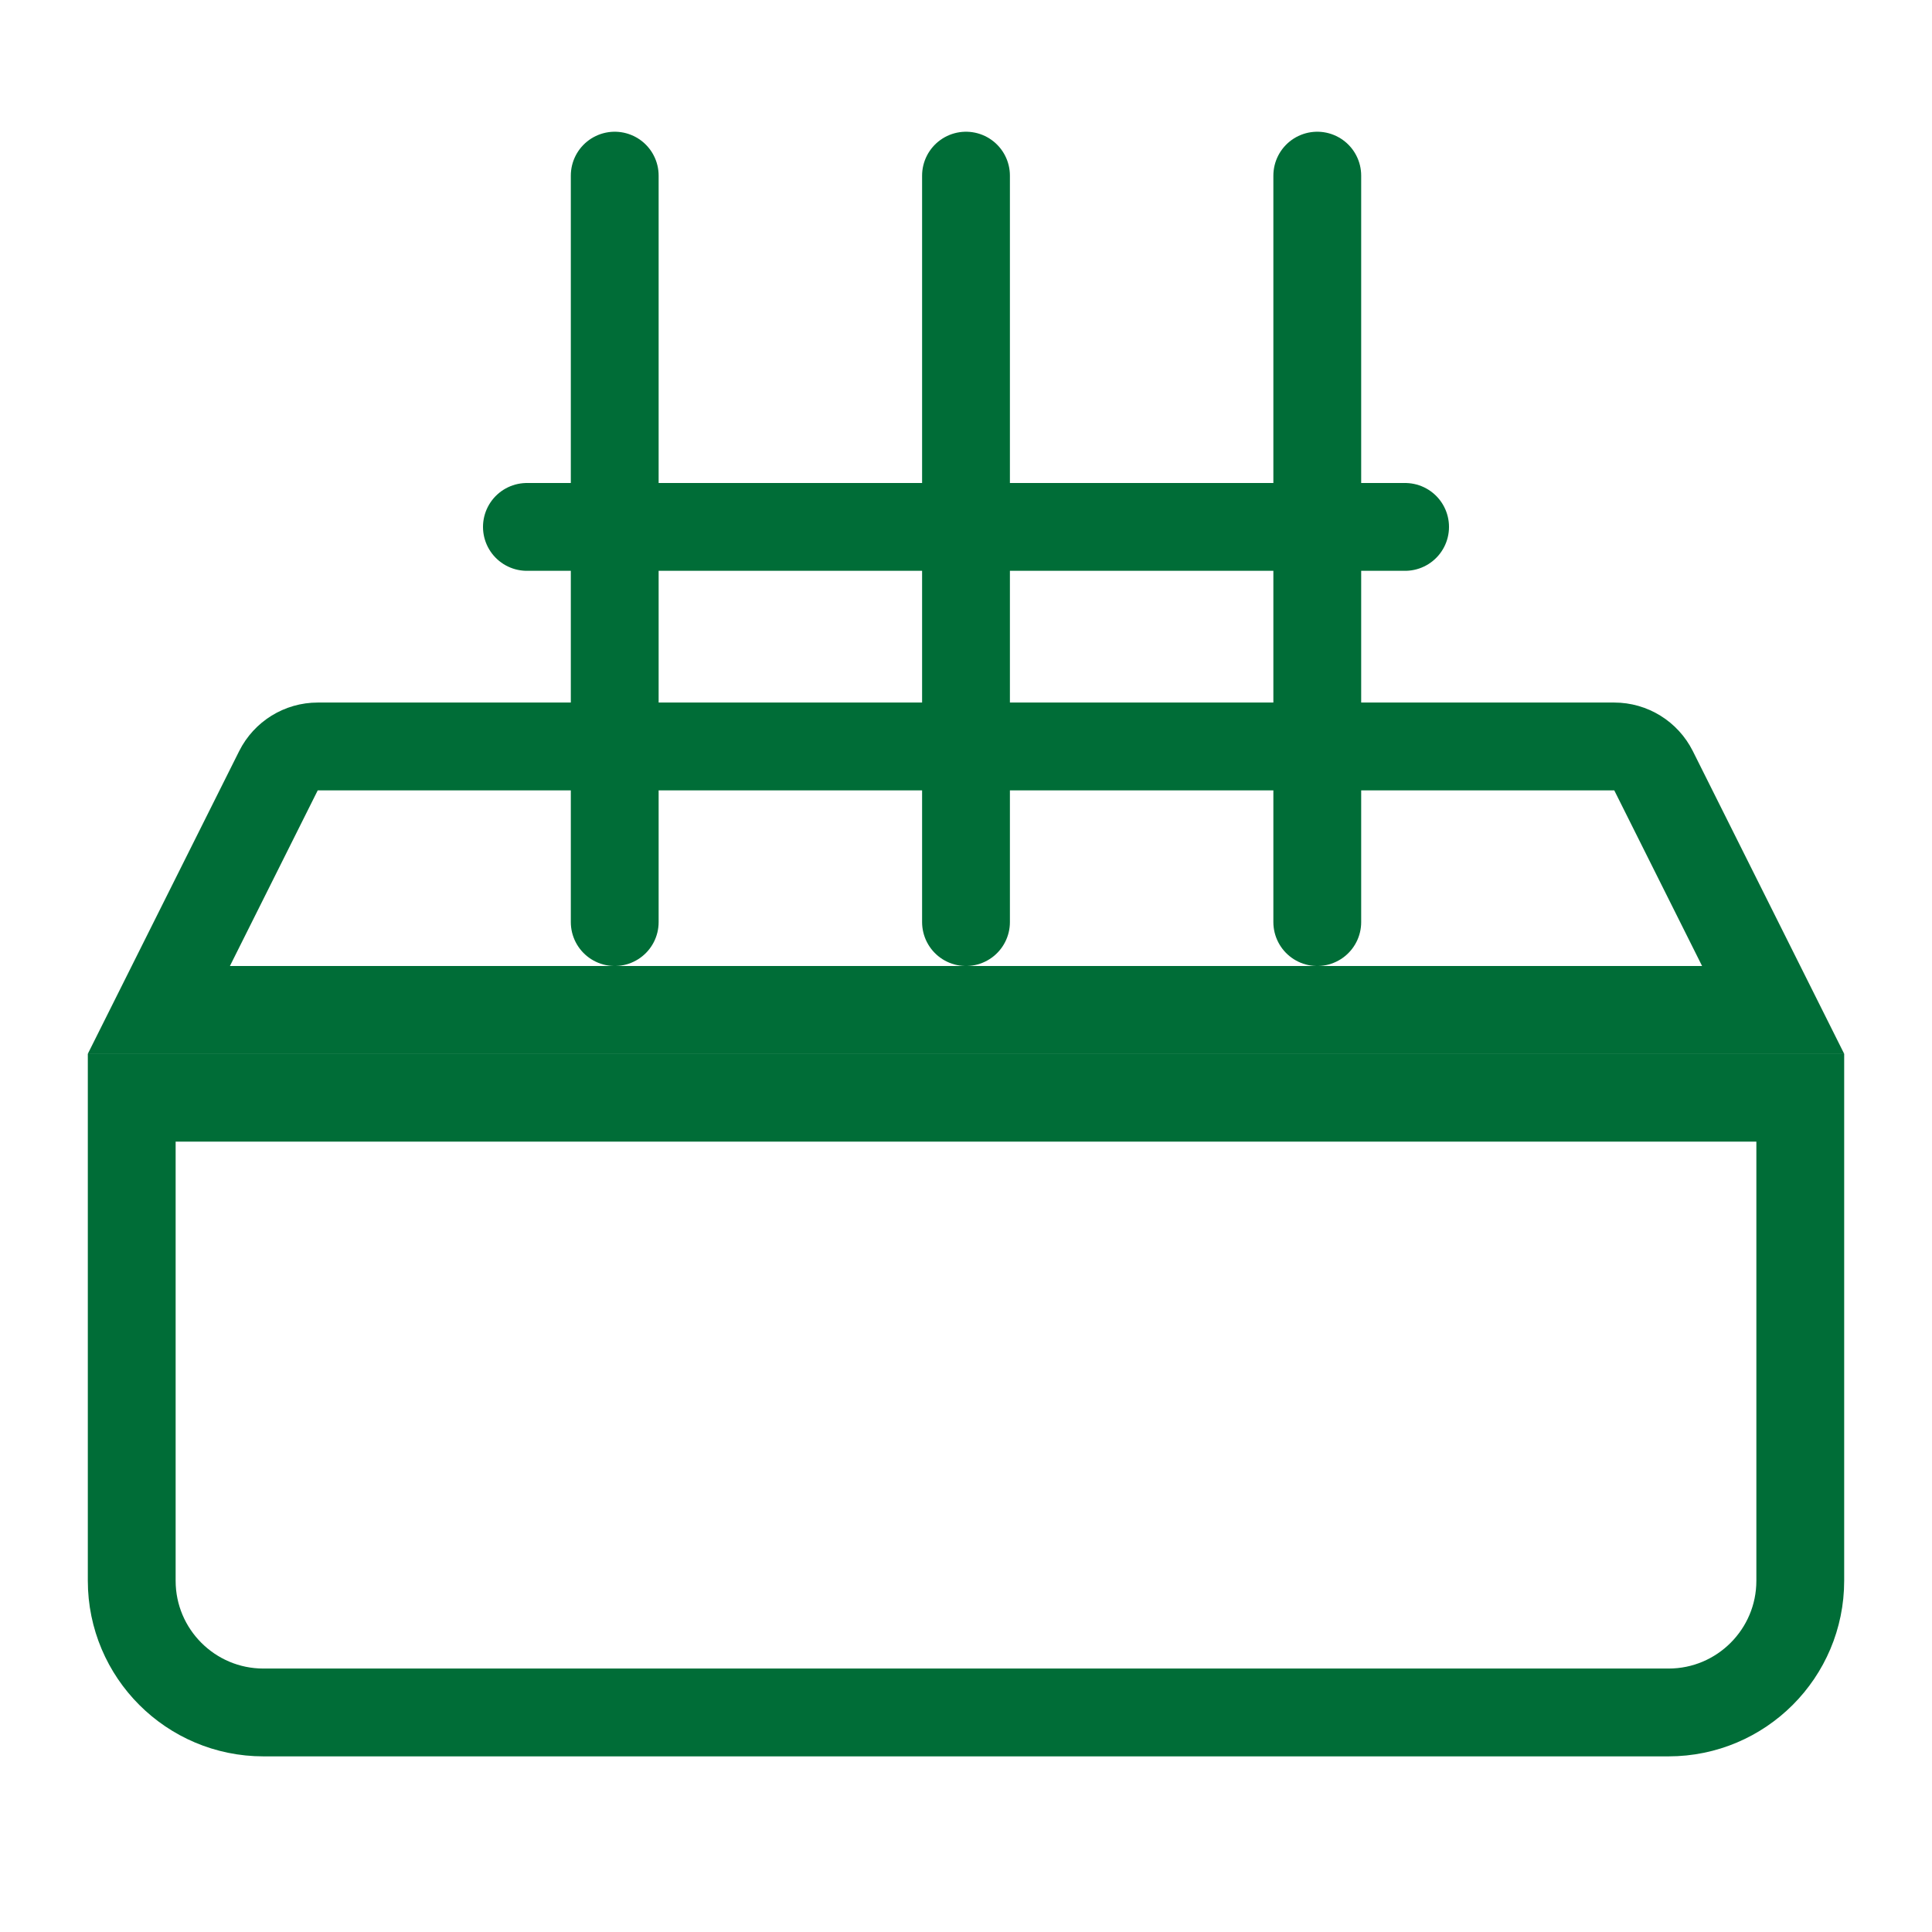
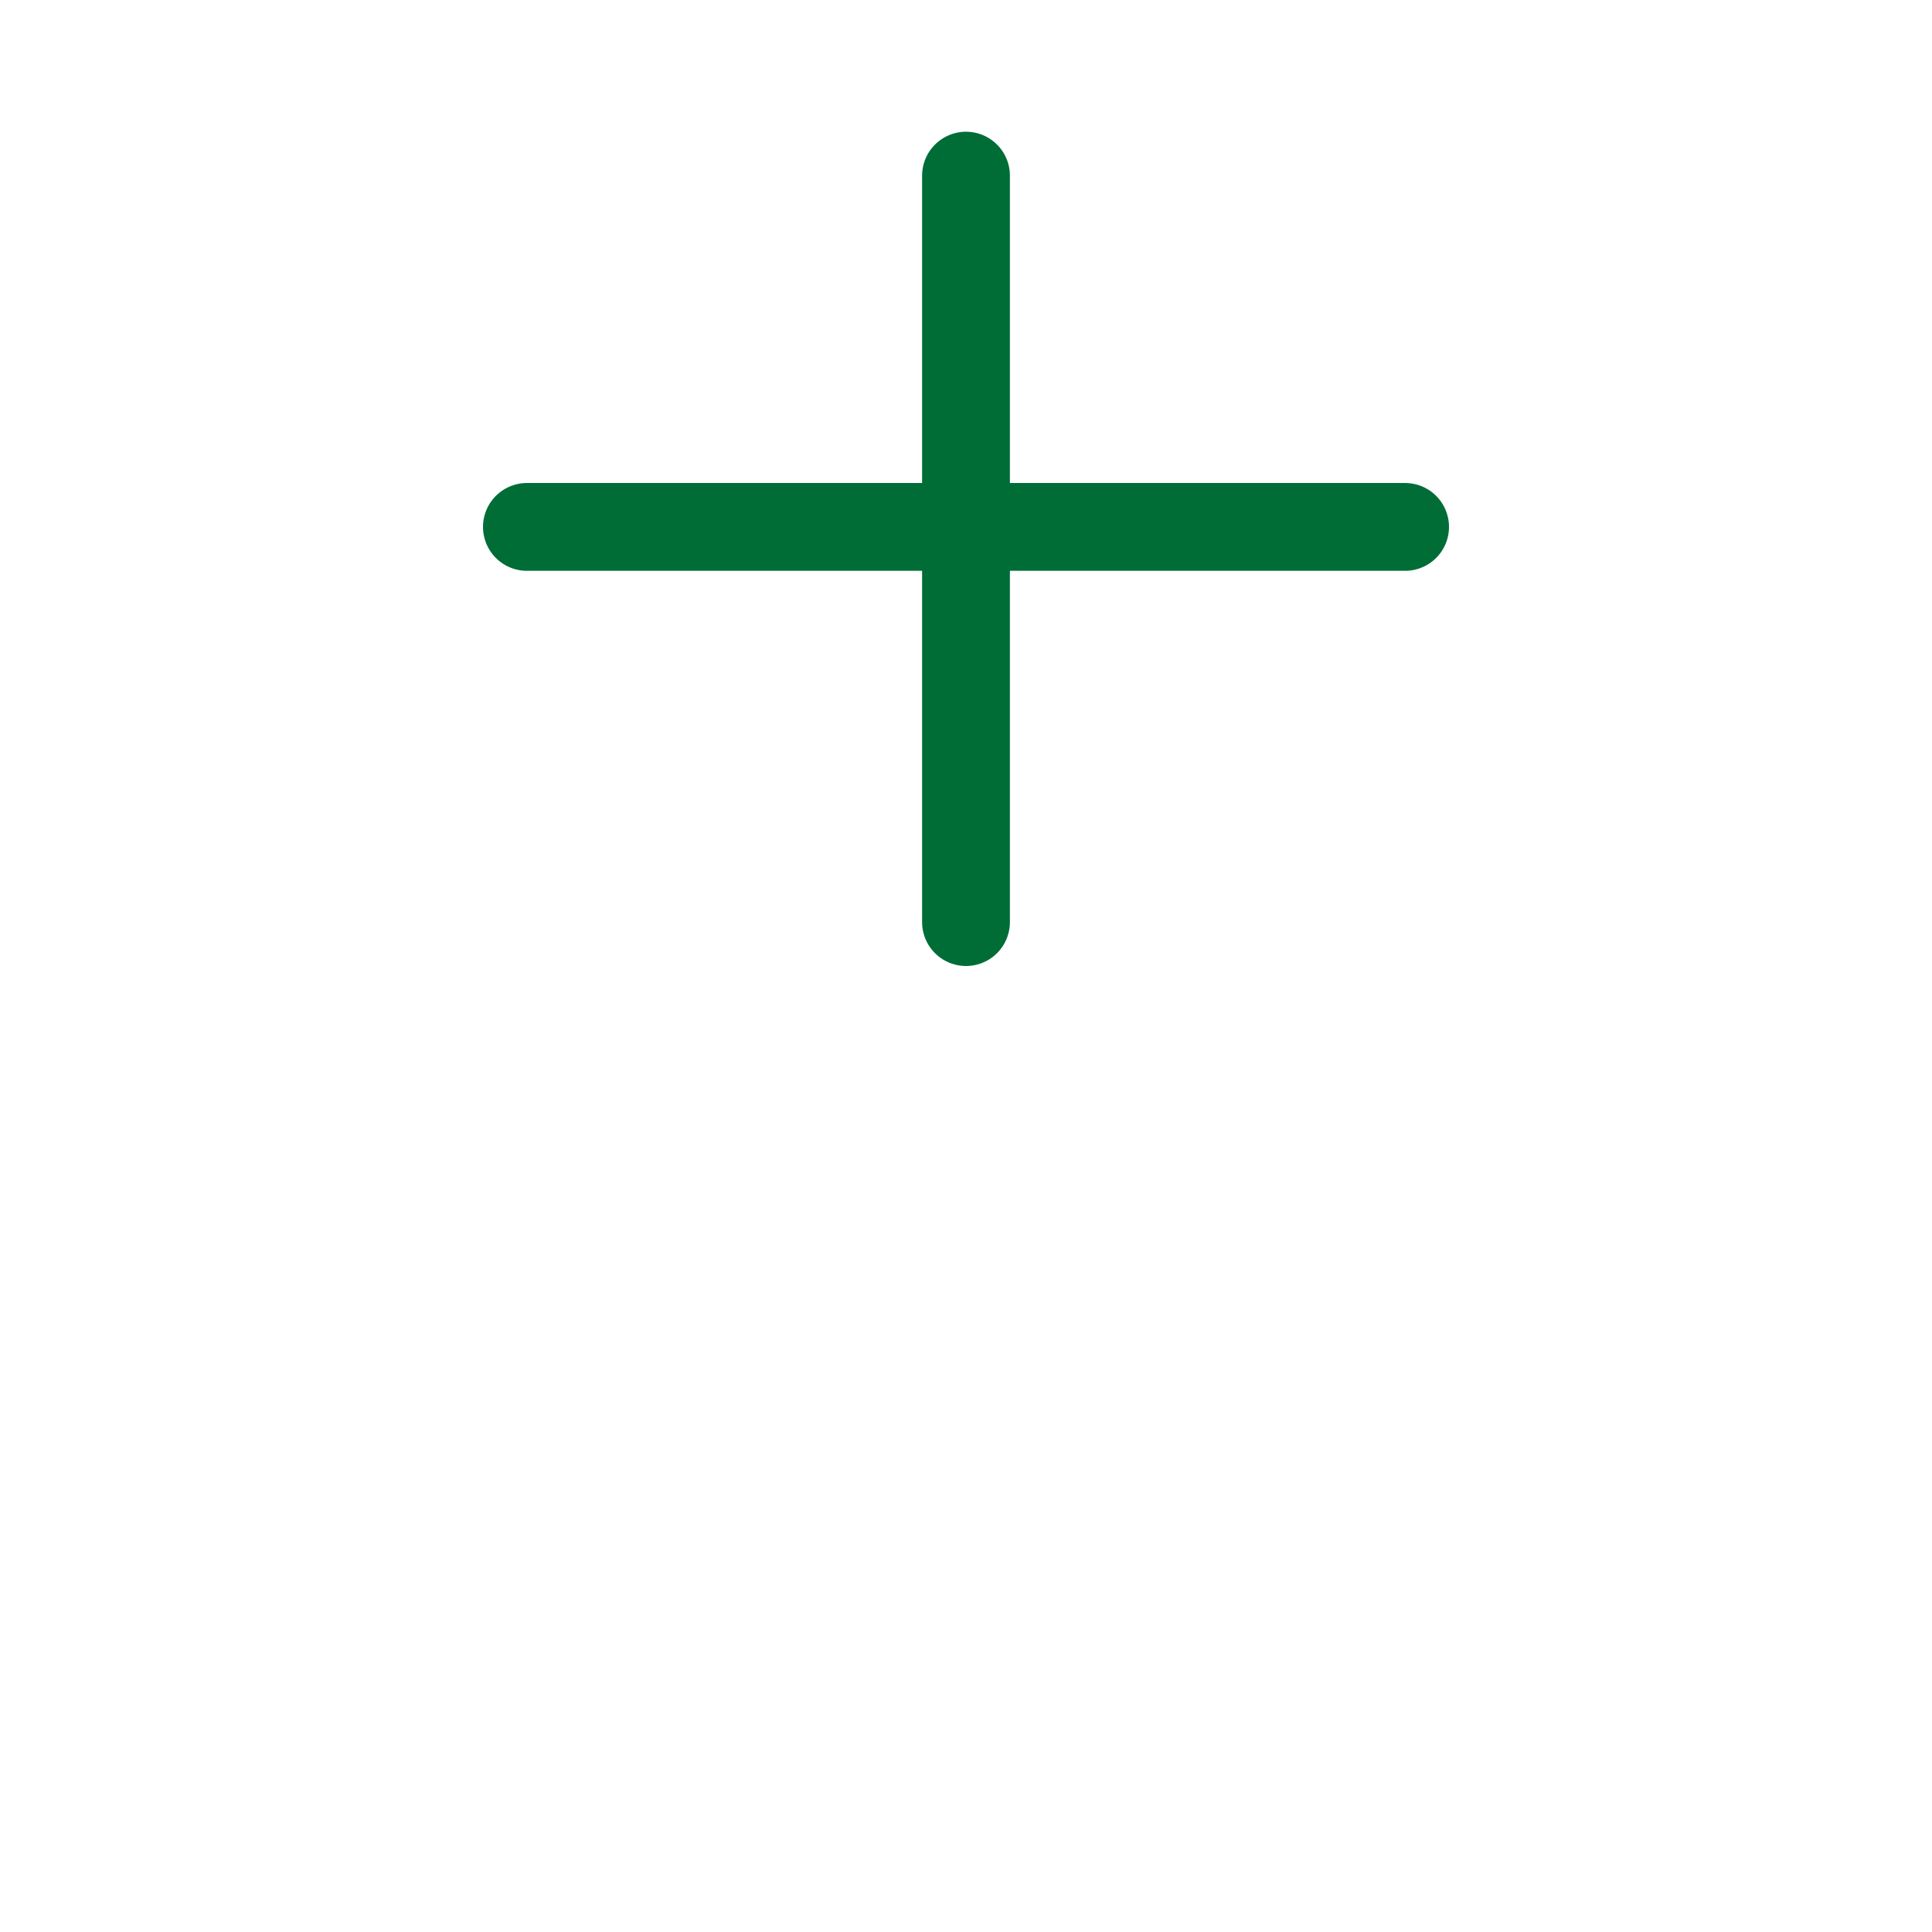
<svg xmlns="http://www.w3.org/2000/svg" width="22" height="22" viewBox="0 0 22 22" fill="none">
-   <path d="M1.5 12.5H20.5V18C20.5 18.828 19.828 19.5 19 19.5H3C2.172 19.5 1.5 18.828 1.5 18V12.5ZM20.191 11.5H1.809L3.171 8.776C3.256 8.607 3.429 8.5 3.618 8.5H18.382C18.571 8.5 18.744 8.607 18.829 8.776L20.191 11.5Z" stroke="#006D37" />
-   <path d="M7 10.5V2" stroke="#006D37" stroke-linecap="round" />
  <path d="M6 6L16 6" stroke="#006D37" stroke-linecap="round" />
  <path d="M11 10.5V2" stroke="#006D37" stroke-linecap="round" />
-   <path d="M15 10.5V2" stroke="#006D37" stroke-linecap="round" />
</svg>